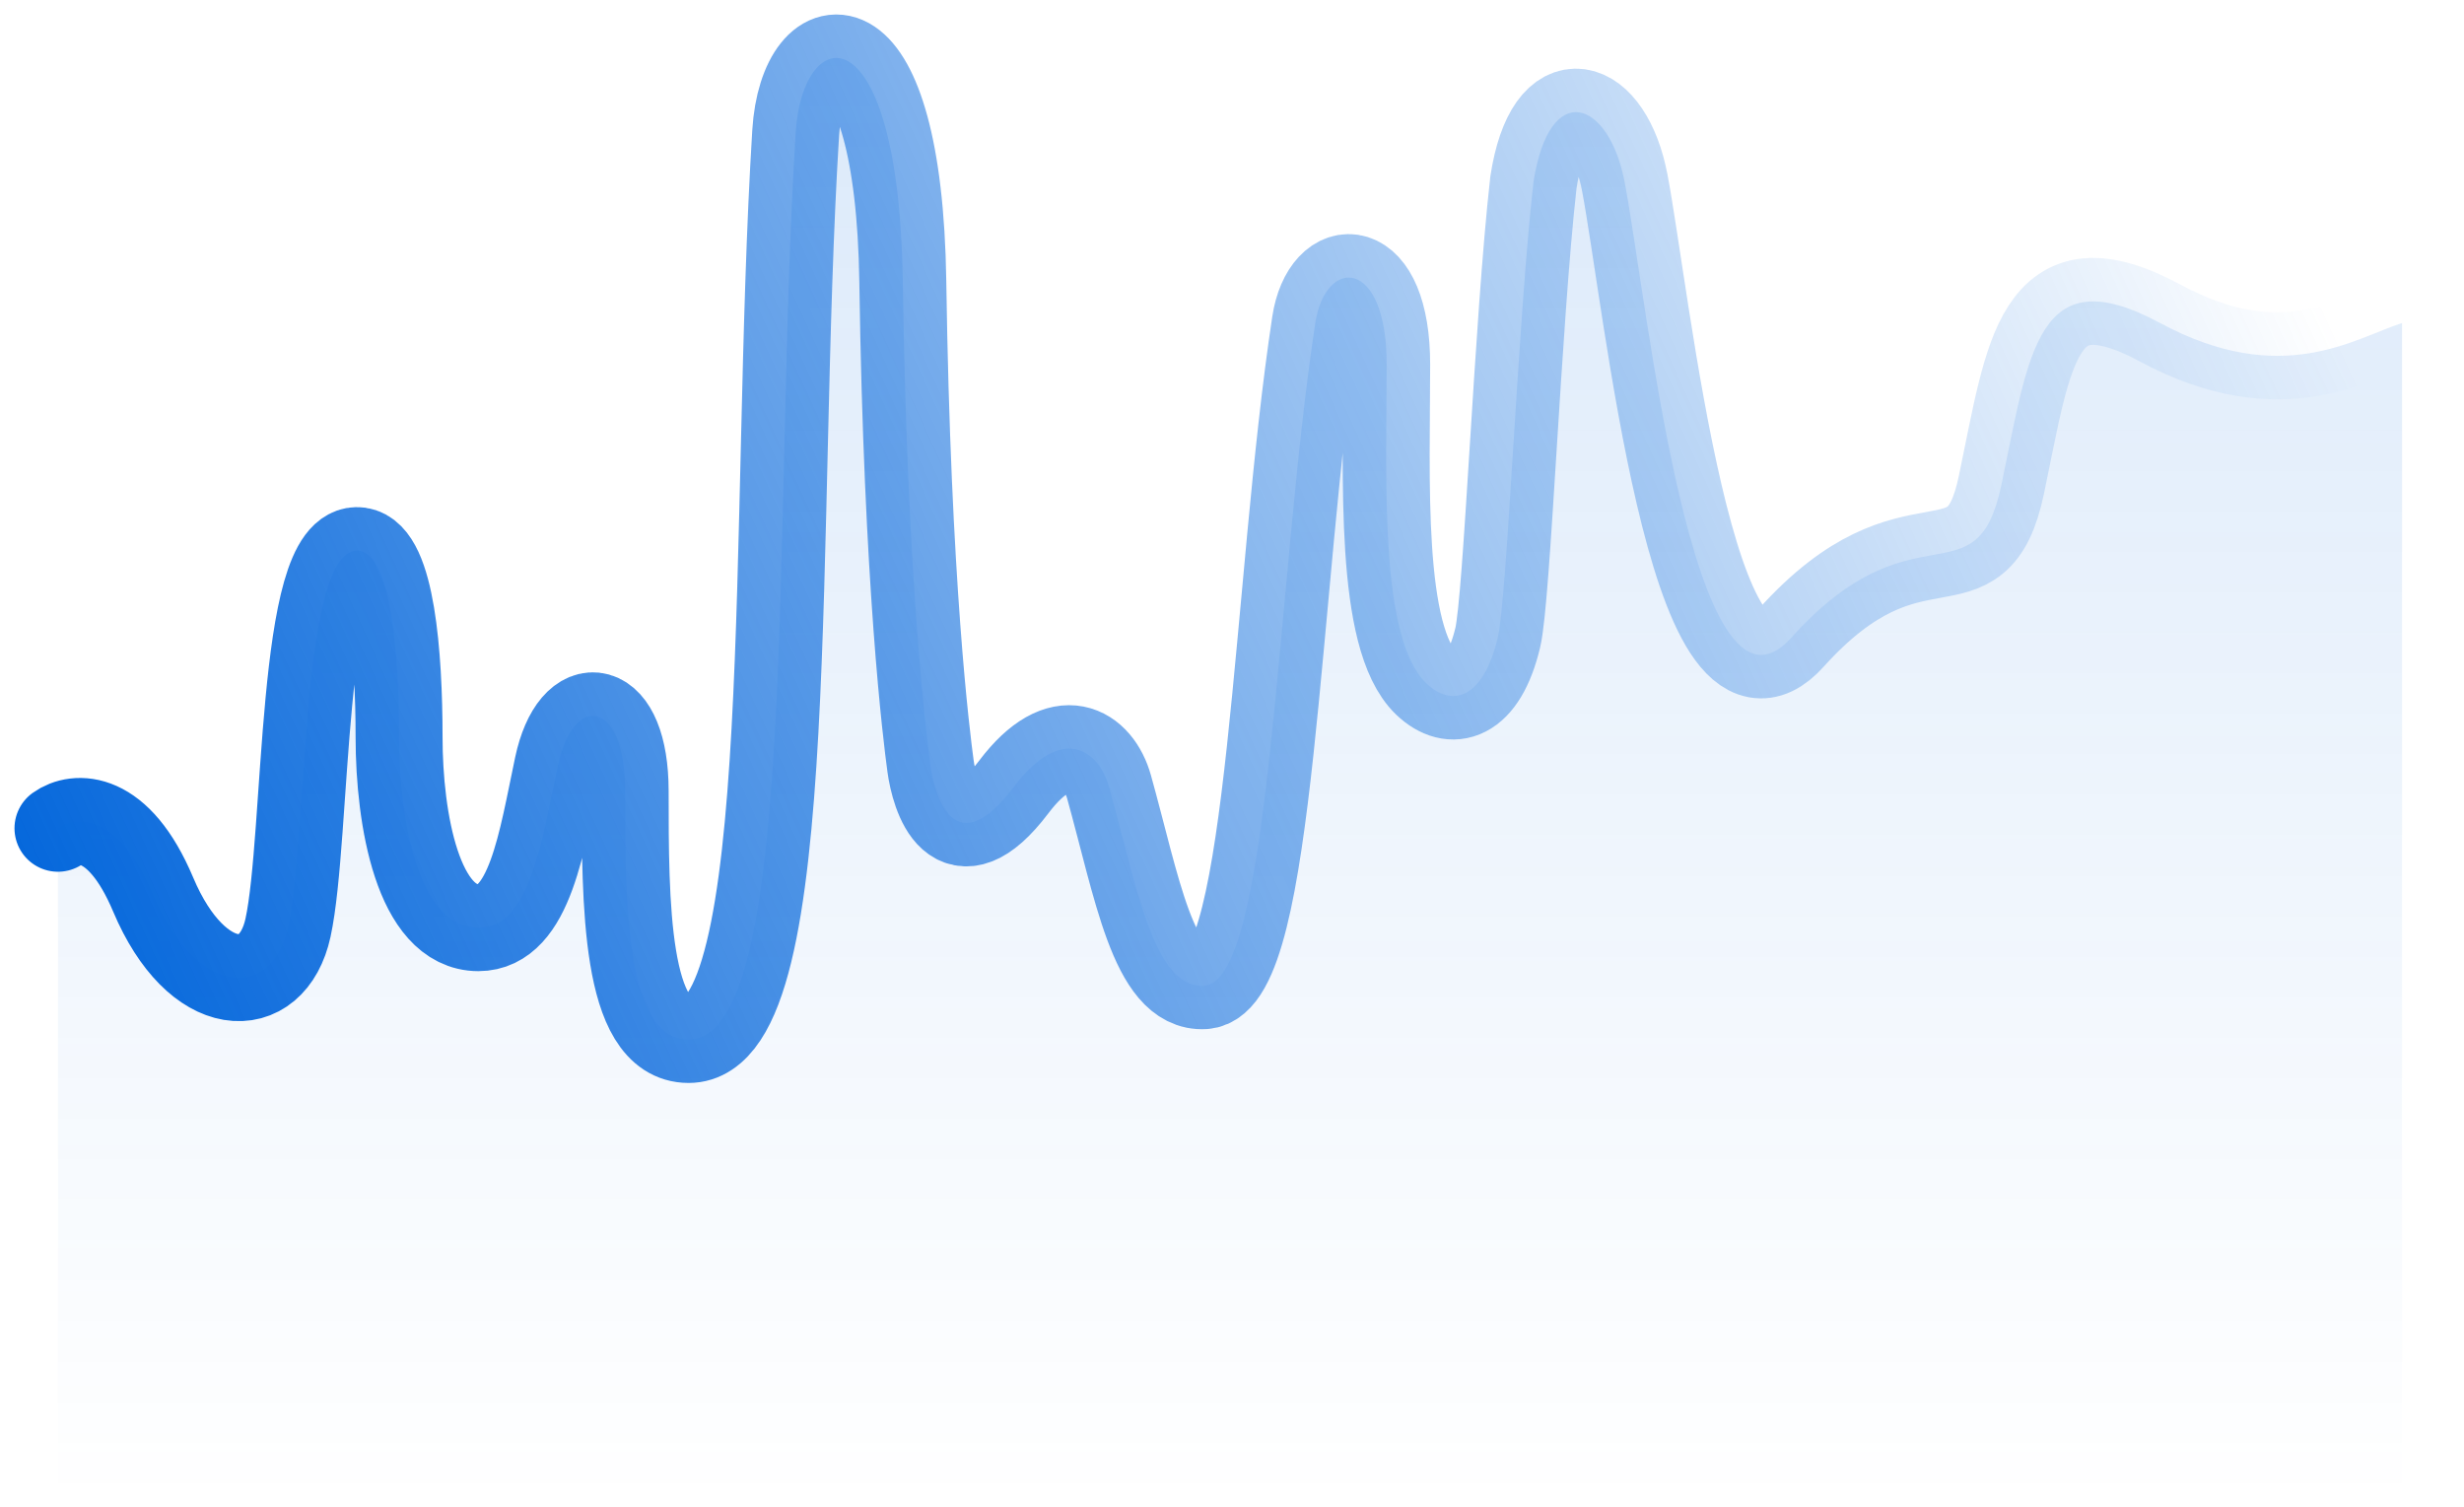
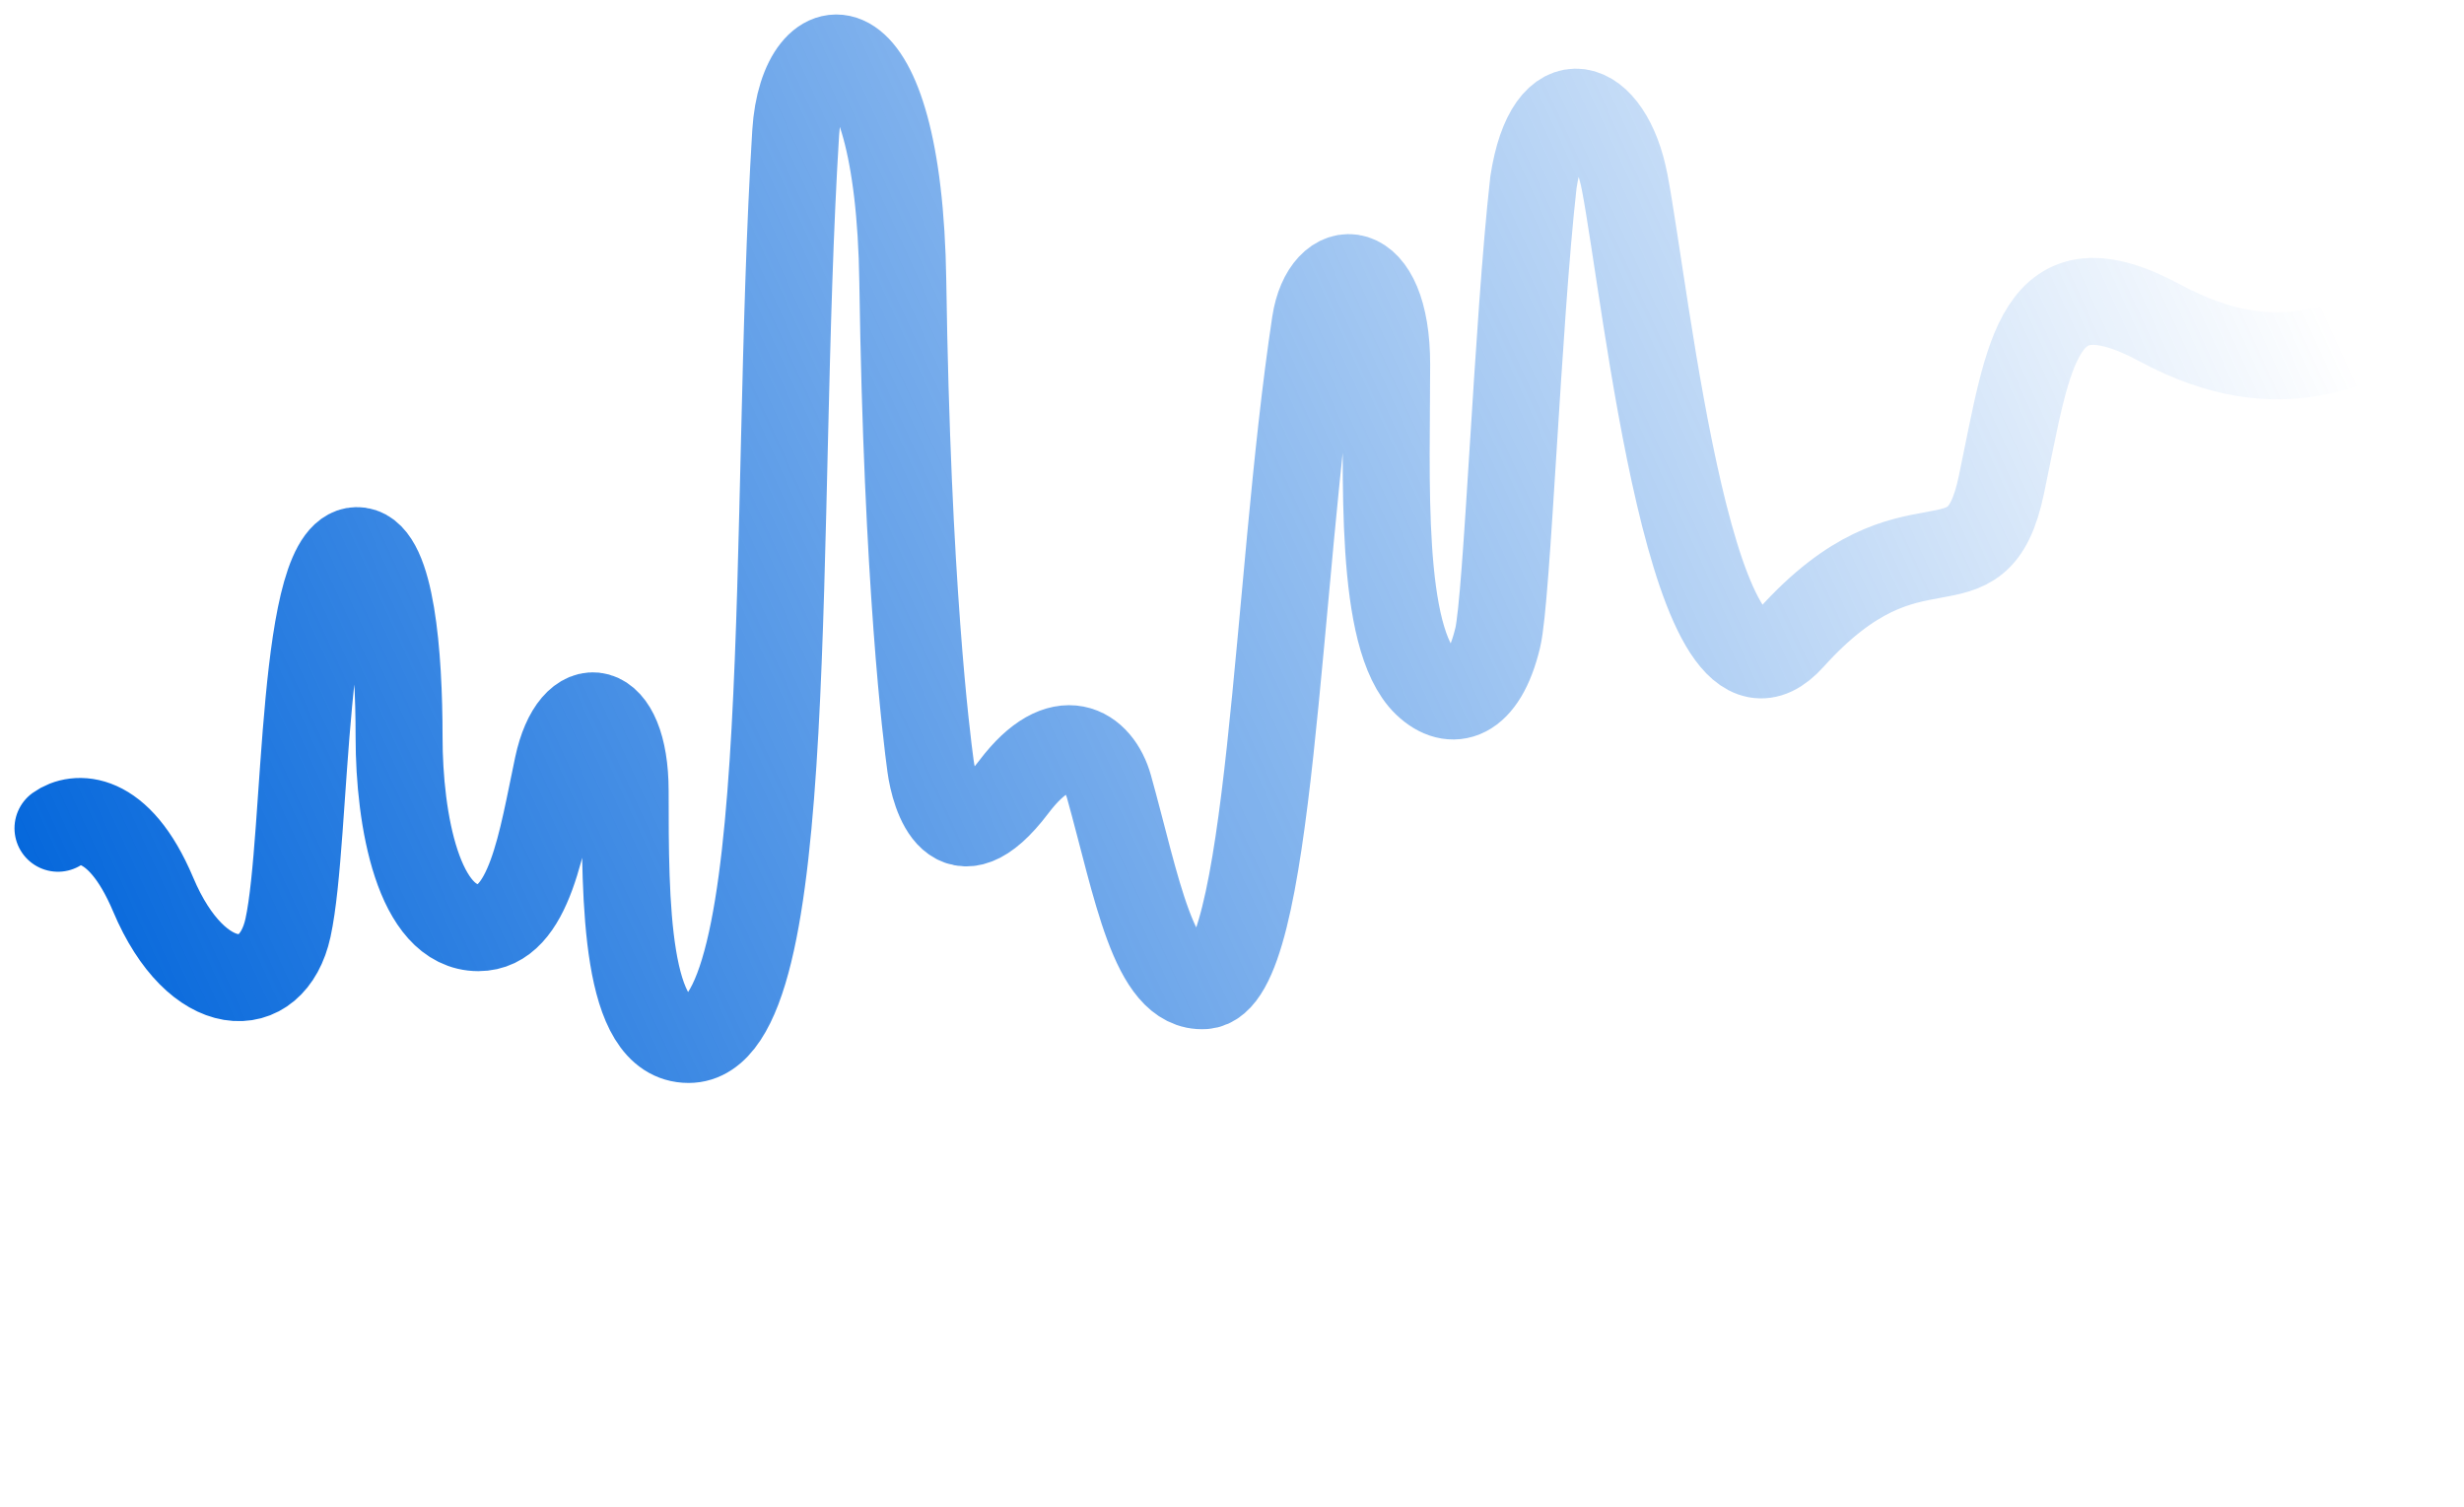
<svg xmlns="http://www.w3.org/2000/svg" width="85" height="52" viewBox="0 0 85 52" fill="none">
-   <path d="M5.284 30.858C4.08 28.001 2.593 28.144 2 28.572V51.857H82.863V11.143C81.221 11.667 78.716 13.406 74.517 11.143C70.275 8.858 70.002 12.143 69.044 16.715C68.175 20.864 66.034 17.286 61.792 22C58.382 25.791 56.812 10.286 56.046 6.286C55.498 3.429 53.446 2.715 52.899 6.286C52.351 11.143 51.996 20.629 51.667 22C51.154 24.143 50.072 24.402 49.204 23.572C47.562 22 47.836 16.458 47.836 12.572C47.836 8.858 45.721 8.858 45.373 11.143C44.005 20.143 43.868 33.849 41.542 34.001C39.791 34.115 39.216 30.572 38.258 27.144C37.899 25.858 36.617 24.972 34.975 27.144C32.922 29.858 32.238 27.429 32.101 26.429C31.965 25.429 31.295 20.158 31.144 9.715C31.007 0.287 27.688 0.715 27.449 4.572C26.628 17.858 27.596 35.858 23.755 35.858C21.566 35.858 21.566 31.133 21.566 27.286C21.566 24.143 19.787 23.858 19.24 26.429C18.693 29 18.282 32.001 16.503 32.001C14.433 32.001 13.767 28.286 13.767 25.429C13.767 22.572 13.492 19.153 12.399 19C10.346 18.715 10.62 28.858 9.936 32.001C9.393 34.493 6.789 34.429 5.284 30.858Z" fill="url(#paint0_linear_51_1336)" />
  <path d="M2 28.572C2.593 28.144 4.08 28.001 5.284 30.858C6.789 34.429 9.393 34.493 9.936 32.001C10.62 28.858 10.346 18.715 12.399 19C13.492 19.153 13.767 22.572 13.767 25.429C13.767 28.286 14.433 32.001 16.503 32.001C18.282 32.001 18.693 29 19.24 26.429C19.787 23.858 21.566 24.143 21.566 27.286C21.566 31.133 21.566 35.858 23.755 35.858C27.596 35.858 26.628 17.858 27.449 4.572C27.688 0.715 31.007 0.287 31.144 9.715C31.295 20.158 31.965 25.429 32.101 26.429C32.238 27.429 32.922 29.858 34.975 27.144C36.617 24.972 37.899 25.858 38.258 27.144C39.216 30.572 39.791 34.115 41.542 34.001C43.868 33.849 44.005 20.143 45.373 11.143C45.721 8.858 47.836 8.858 47.836 12.572C47.836 16.458 47.562 22 49.204 23.572C50.072 24.402 51.154 24.143 51.667 22C51.996 20.629 52.351 11.143 52.899 6.286C53.446 2.715 55.498 3.429 56.046 6.286C56.812 10.286 58.382 25.791 61.792 22C66.034 17.286 68.175 20.864 69.044 16.715C70.002 12.143 70.275 8.858 74.517 11.143C78.716 13.406 81.221 11.667 82.863 11.143" stroke="url(#paint1_linear_51_1336)" stroke-width="3" stroke-linecap="round" stroke-linejoin="round" />
  <defs>
    <linearGradient id="paint0_linear_51_1336" x1="42.432" y1="2" x2="42.432" y2="51.857" gradientUnits="userSpaceOnUse">
      <stop stop-color="#0165DB" stop-opacity="0.14" />
      <stop offset="1" stop-color="#0165DB" stop-opacity="0" />
      <stop offset="1" stop-color="#0165DB" stop-opacity="0" />
    </linearGradient>
    <linearGradient id="paint1_linear_51_1336" x1="80.537" y1="11.286" x2="6.178" y2="45.2" gradientUnits="userSpaceOnUse">
      <stop stop-color="#0165DB" stop-opacity="0" />
      <stop offset="1" stop-color="#0165DB" />
    </linearGradient>
  </defs>
</svg>